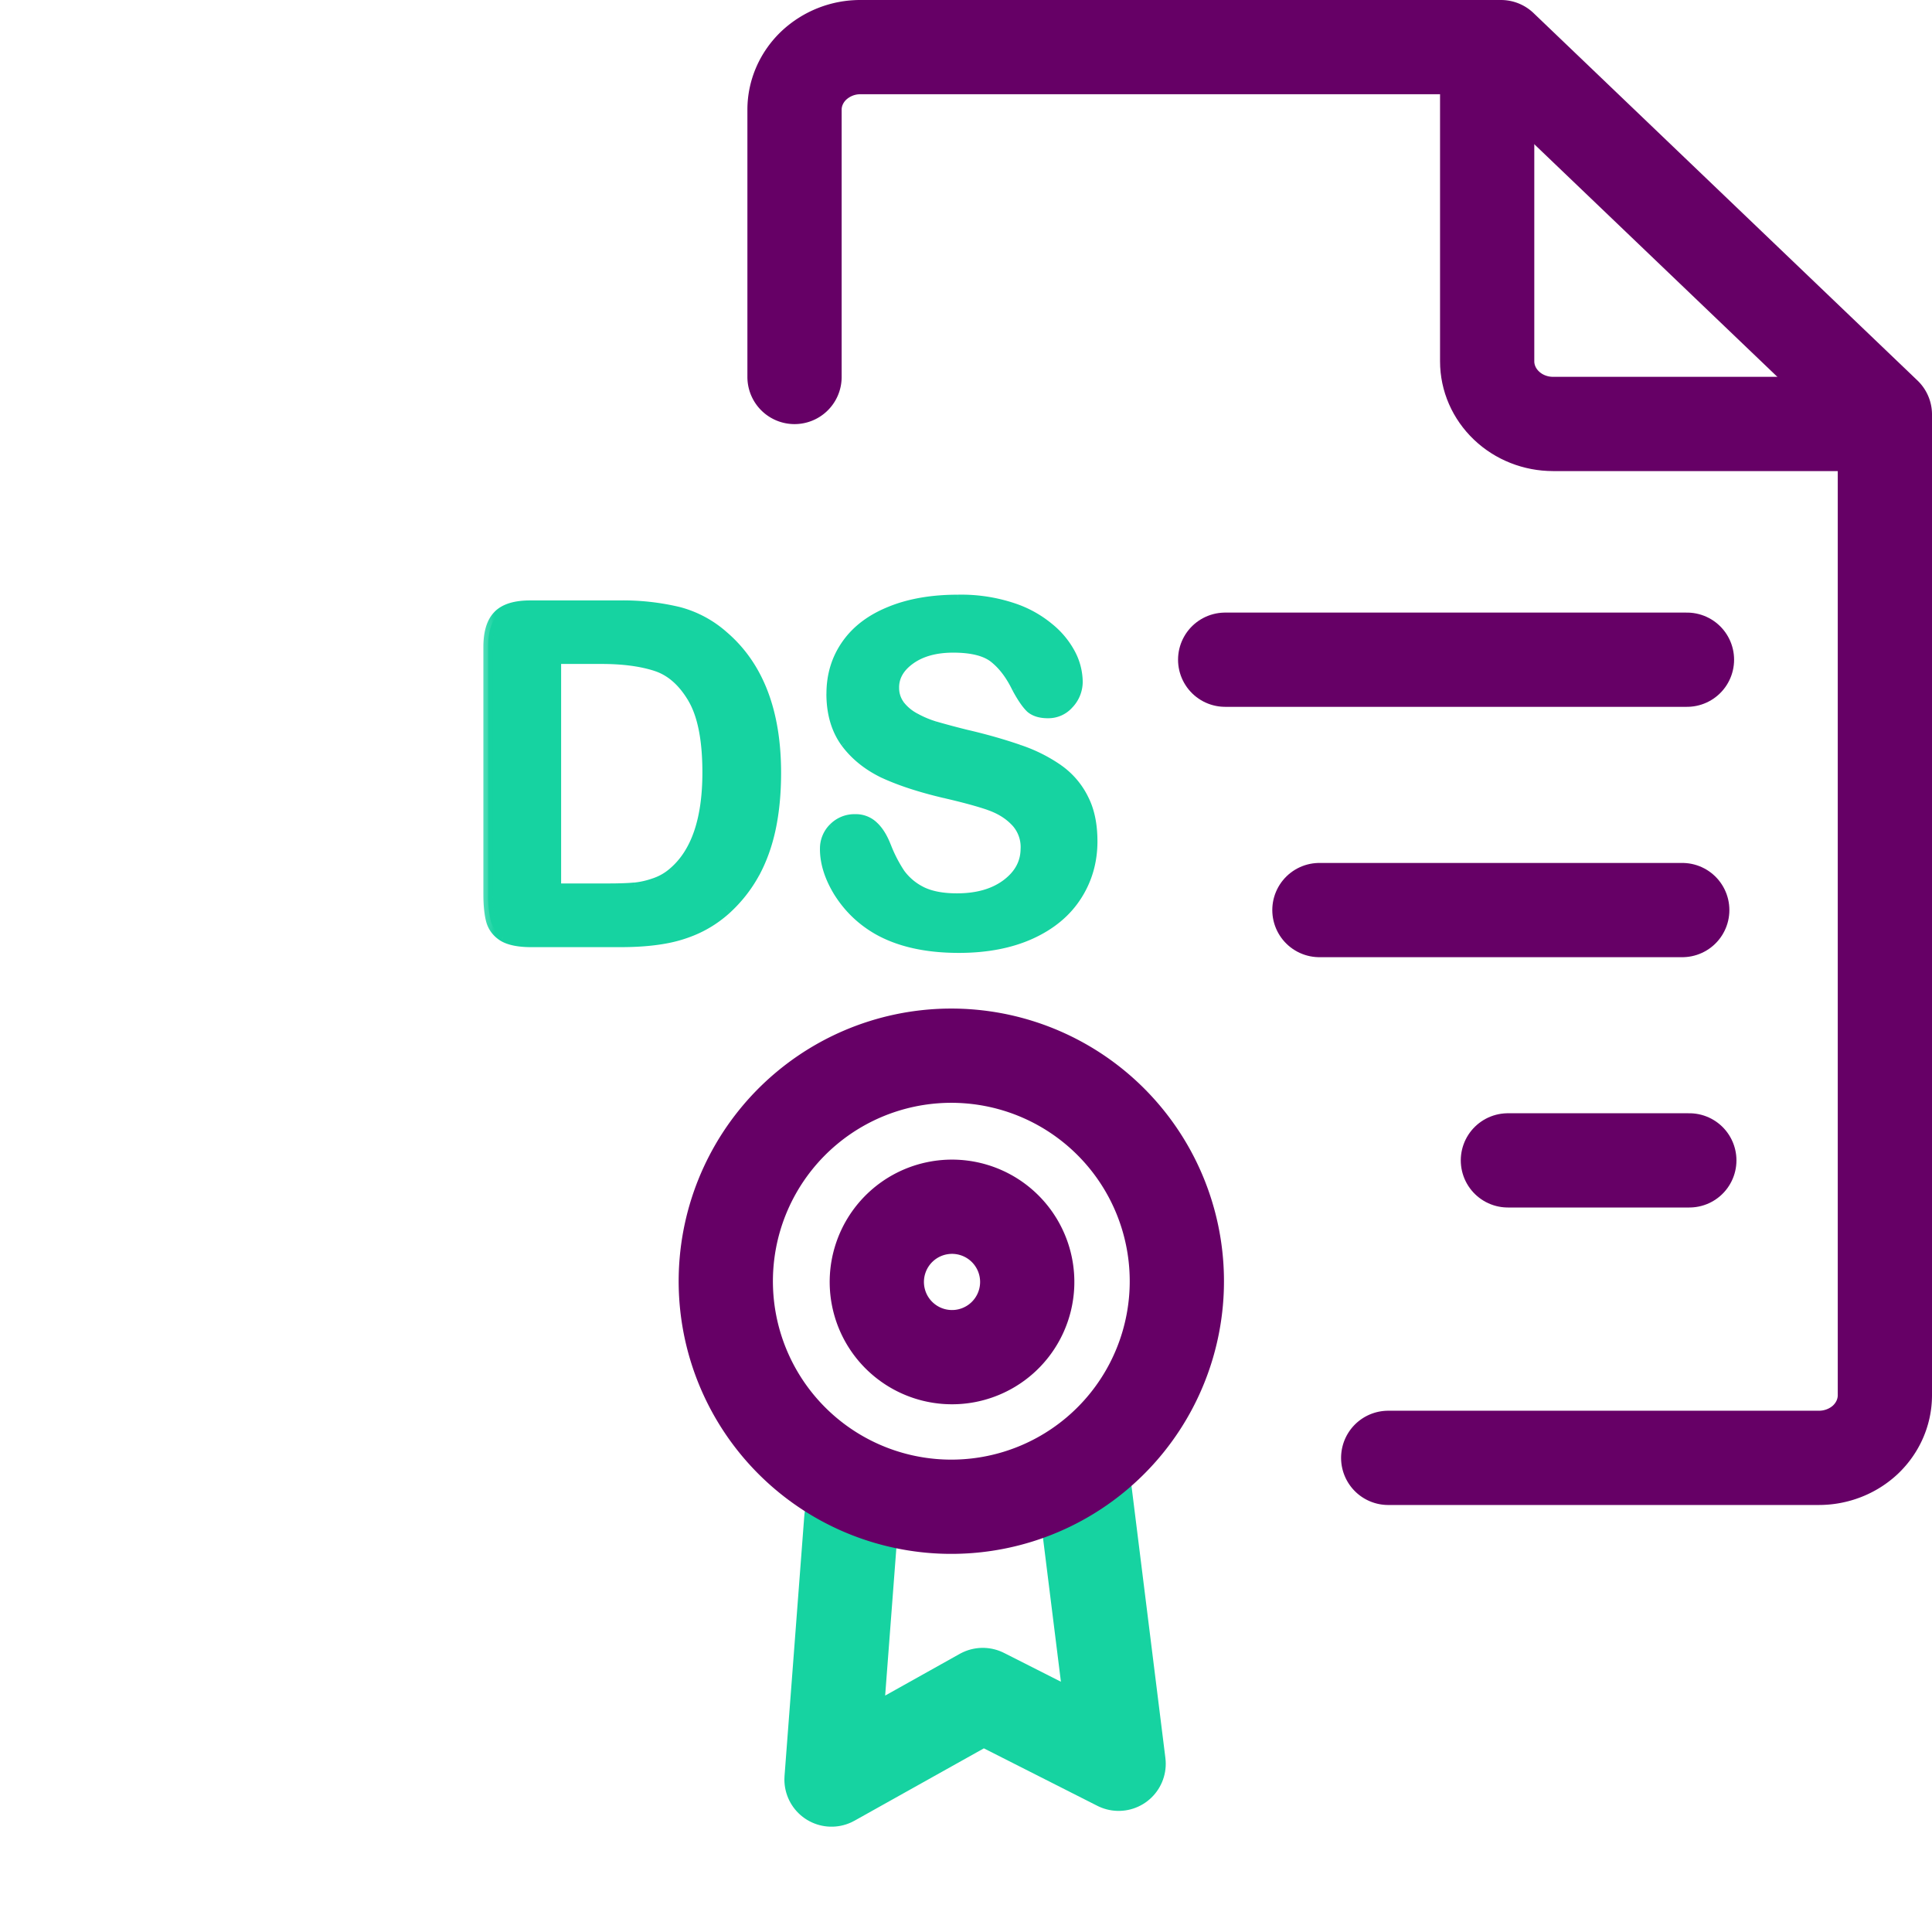
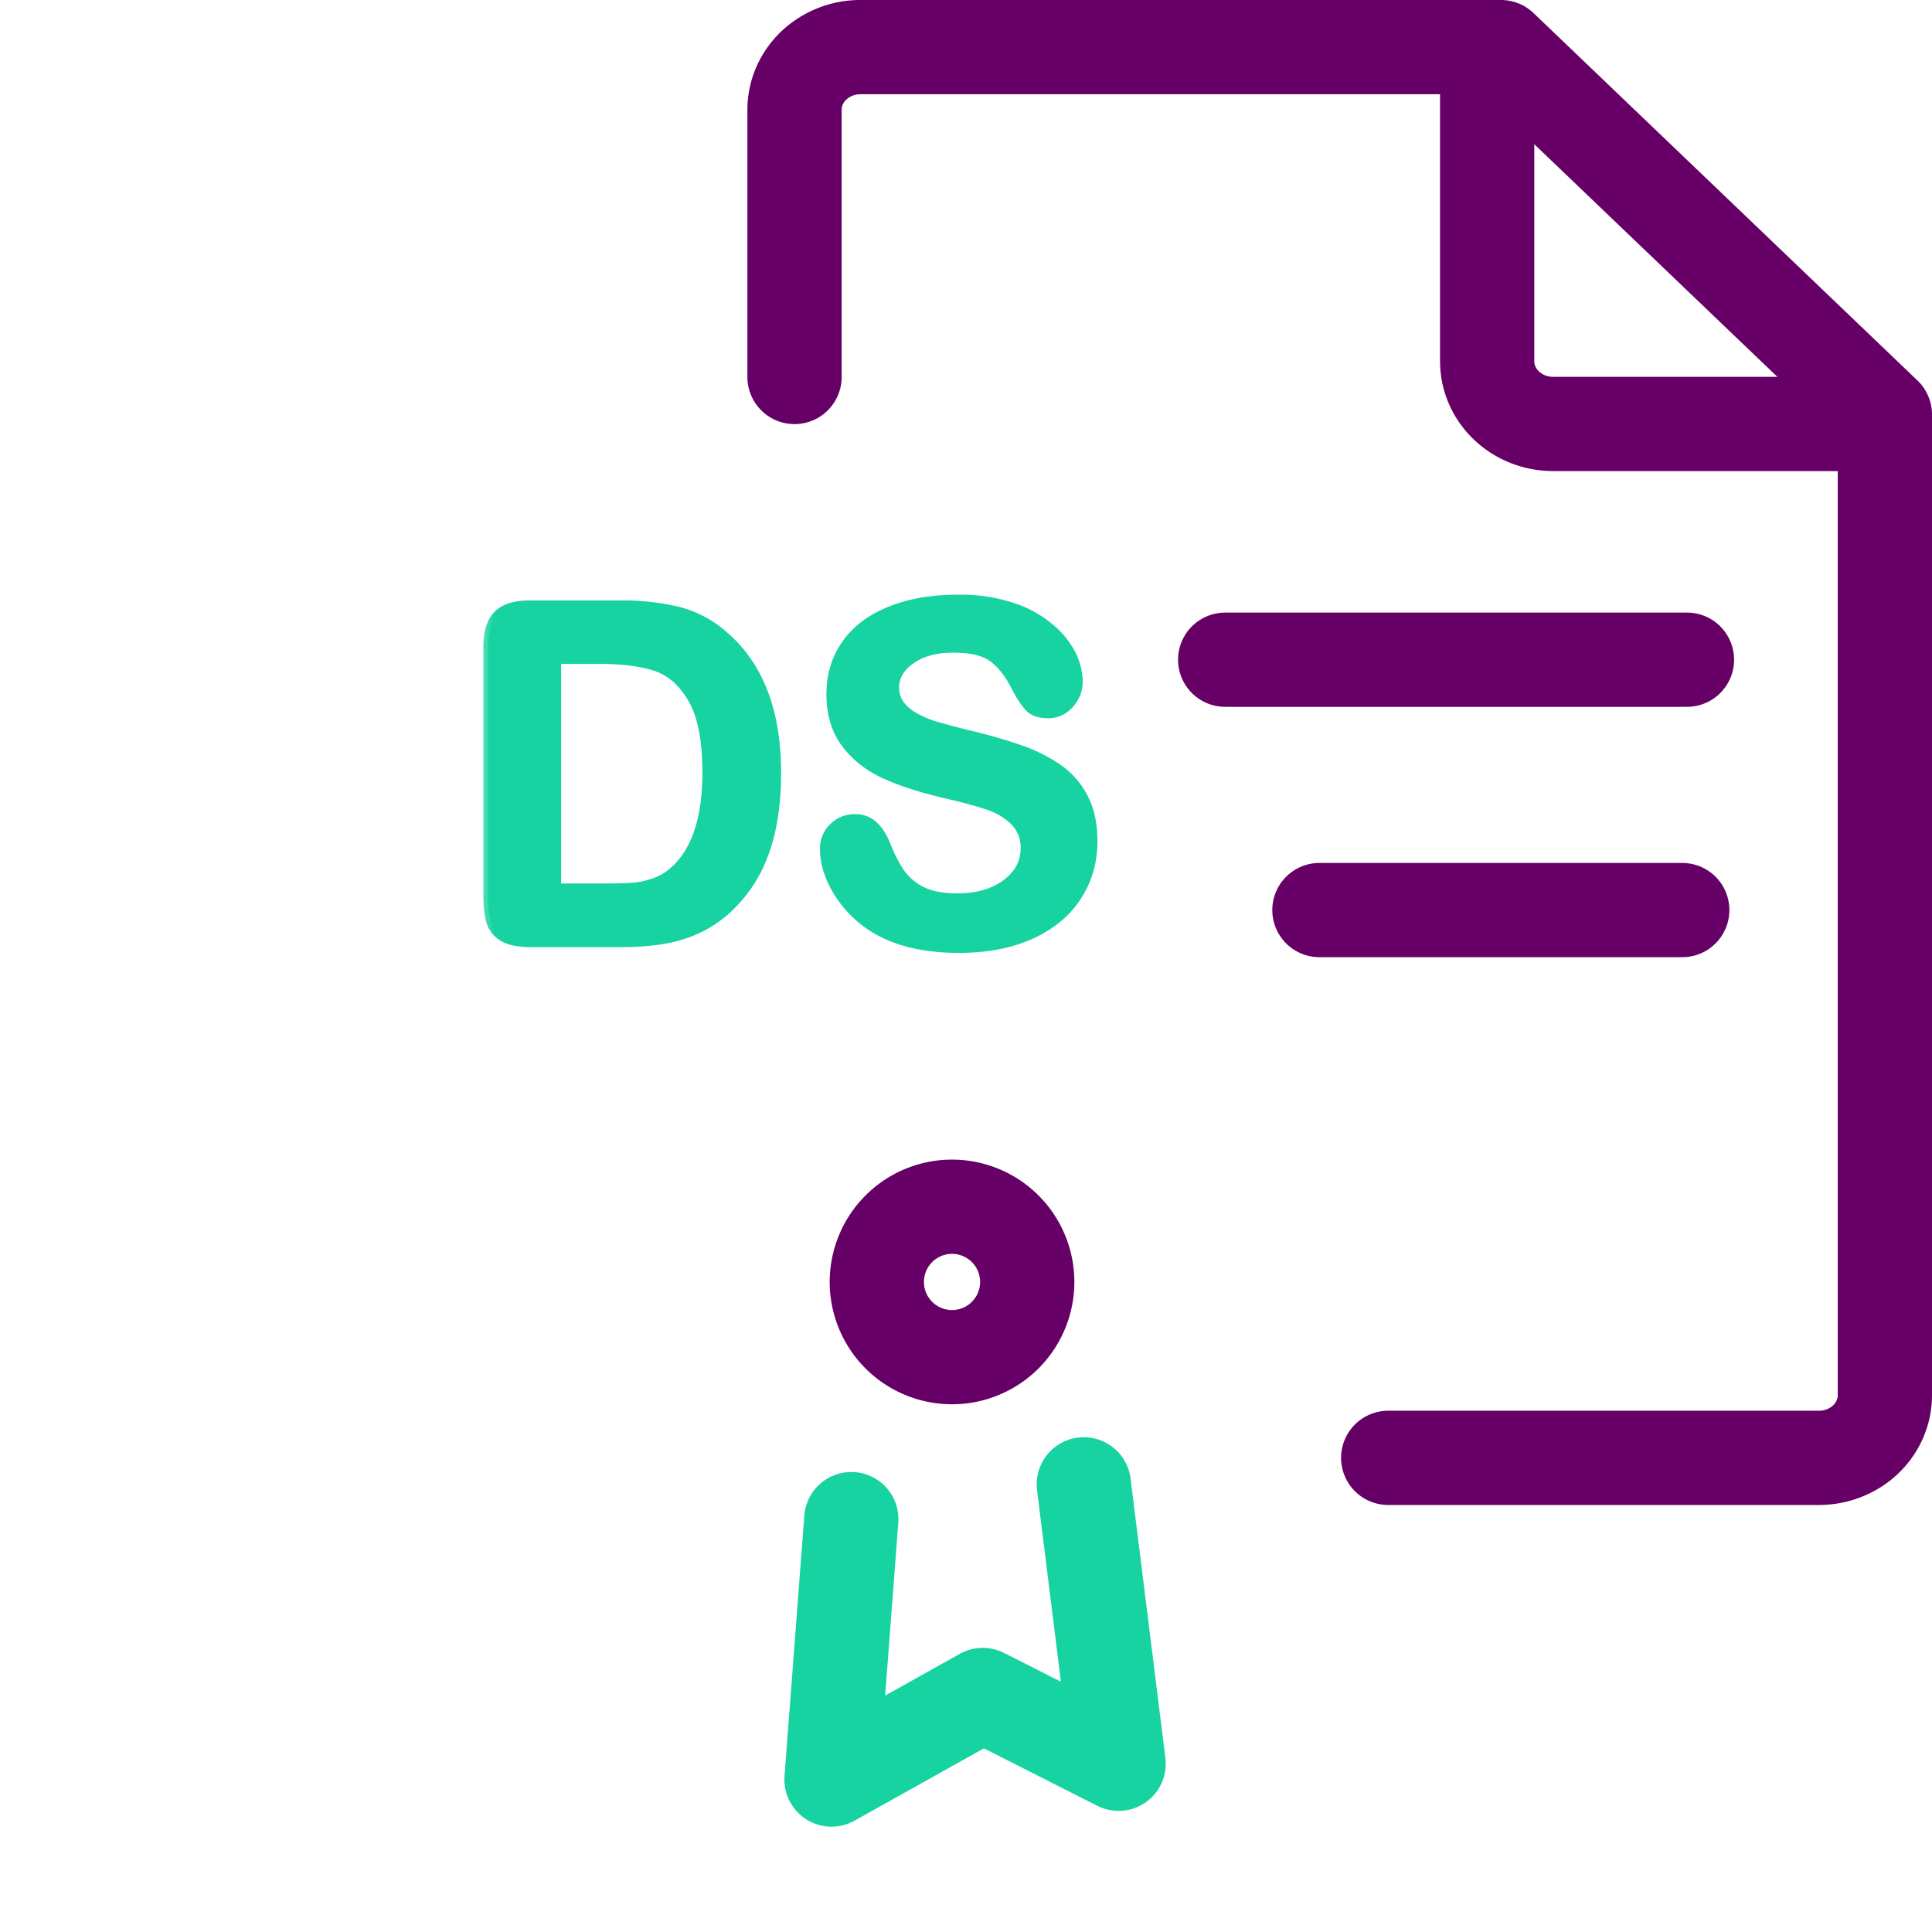
<svg xmlns="http://www.w3.org/2000/svg" fill="none" viewBox="0 0 41 41">
  <path stroke="#606" stroke-linecap="round" stroke-linejoin="round" stroke-width="2" d="M16.861 8V2.328c0-.352.148-.69.41-.939a1.44 1.44 0 0 1 .99-.389h13.592L40 8.797V29.61c0 .352-.148.69-.41.94-.263.248-.619.388-.99.388h-9.14" />
-   <path stroke="#606" stroke-linecap="round" stroke-linejoin="round" stroke-width="2" d="M31.56 1.027v6.64c0 .353.147.69.41.94.262.25.618.39.989.39h7M35.8 14H26M35.85 24.625H32M35.7 19.313H28" />
+   <path stroke="#606" stroke-linecap="round" stroke-linejoin="round" stroke-width="2" d="M31.56 1.027v6.64c0 .353.147.69.41.94.262.25.618.39.989.39h7M35.8 14H26M35.85 24.625M35.7 19.313H28" />
  <mask id="a" width="14" height="9" x="10" y="12" fill="#000" maskUnits="userSpaceOnUse">
    <path fill="#fff" d="M10 12h14v9H10z" />
    <path d="M11.246 12.842h1.89c.492 0 .913.045 1.265.136.351.092.67.263.957.513.745.638 1.118 1.608 1.118 2.91 0 .43-.037.822-.112 1.177-.075.355-.19.676-.347.962a3 3 0 0 1-.6.762c-.193.172-.403.31-.63.415a2.85 2.85 0 0 1-.738.22 5.55 5.55 0 0 1-.883.063h-1.89c-.264 0-.462-.04-.596-.117a.576.576 0 0 1-.264-.337 2.255 2.255 0 0 1-.058-.566v-5.25c0-.312.07-.538.21-.678.14-.14.366-.21.678-.21Zm.562 1.147v4.859h1.099c.24 0 .43-.007.566-.02.137-.013.278-.045.425-.098.146-.052.273-.125.38-.22.486-.41.728-1.116.728-2.118 0-.707-.107-1.236-.322-1.587-.212-.352-.474-.575-.786-.67-.313-.097-.69-.146-1.133-.146h-.957Zm11.382 3.863c0 .433-.112.822-.337 1.167-.221.345-.547.615-.977.81-.43.195-.939.293-1.528.293-.706 0-1.289-.133-1.748-.4a2.358 2.358 0 0 1-.796-.767c-.202-.322-.303-.635-.303-.937a.62.62 0 0 1 .181-.45.627.627 0 0 1 .469-.19c.153 0 .281.049.386.146.107.098.198.243.273.435a3 3 0 0 0 .293.571c.107.153.257.28.45.381.191.098.444.147.756.147.43 0 .778-.1 1.045-.298.27-.202.405-.453.405-.752a.78.78 0 0 0-.22-.576 1.366 1.366 0 0 0-.561-.342 9.46 9.46 0 0 0-.918-.25 6.947 6.947 0 0 1-1.294-.42 2.14 2.14 0 0 1-.825-.658c-.202-.28-.303-.627-.303-1.04 0-.394.108-.744.322-1.05.215-.306.526-.54.933-.703.407-.166.885-.25 1.436-.25.439 0 .818.056 1.137.167.322.107.59.252.801.434.212.18.366.368.464.567.098.198.146.392.146.58a.691.691 0 0 1-.185.47.58.58 0 0 1-.454.205c-.166 0-.293-.041-.381-.122a1.79 1.79 0 0 1-.278-.41c-.13-.27-.287-.48-.47-.63-.182-.154-.474-.23-.878-.23-.374 0-.677.083-.908.249-.228.163-.342.36-.342.59a.6.6 0 0 0 .117.372.986.986 0 0 0 .322.268c.137.075.275.134.415.176.14.043.371.104.694.186.403.094.768.198 1.093.312.33.114.608.253.835.415.232.163.41.37.538.62.13.248.195.552.195.914Z" />
  </mask>
  <path fill="#16D3A1" d="M11.246 12.842h1.89c.492 0 .913.045 1.265.136.351.092.67.263.957.513.745.638 1.118 1.608 1.118 2.91 0 .43-.037.822-.112 1.177-.075.355-.19.676-.347.962a3 3 0 0 1-.6.762c-.193.172-.403.31-.63.415a2.85 2.85 0 0 1-.738.22 5.55 5.55 0 0 1-.883.063h-1.89c-.264 0-.462-.04-.596-.117a.576.576 0 0 1-.264-.337 2.255 2.255 0 0 1-.058-.566v-5.25c0-.312.07-.538.21-.678.14-.14.366-.21.678-.21Zm.562 1.147v4.859h1.099c.24 0 .43-.007.566-.02.137-.013.278-.045.425-.098.146-.052.273-.125.38-.22.486-.41.728-1.116.728-2.118 0-.707-.107-1.236-.322-1.587-.212-.352-.474-.575-.786-.67-.313-.097-.69-.146-1.133-.146h-.957Zm11.382 3.863c0 .433-.112.822-.337 1.167-.221.345-.547.615-.977.81-.43.195-.939.293-1.528.293-.706 0-1.289-.133-1.748-.4a2.358 2.358 0 0 1-.796-.767c-.202-.322-.303-.635-.303-.937a.62.62 0 0 1 .181-.45.627.627 0 0 1 .469-.19c.153 0 .281.049.386.146.107.098.198.243.273.435a3 3 0 0 0 .293.571c.107.153.257.28.45.381.191.098.444.147.756.147.43 0 .778-.1 1.045-.298.27-.202.405-.453.405-.752a.78.78 0 0 0-.22-.576 1.366 1.366 0 0 0-.561-.342 9.46 9.46 0 0 0-.918-.25 6.947 6.947 0 0 1-1.294-.42 2.14 2.14 0 0 1-.825-.658c-.202-.28-.303-.627-.303-1.04 0-.394.108-.744.322-1.05.215-.306.526-.54.933-.703.407-.166.885-.25 1.436-.25.439 0 .818.056 1.137.167.322.107.59.252.801.434.212.18.366.368.464.567.098.198.146.392.146.58a.691.691 0 0 1-.185.47.58.58 0 0 1-.454.205c-.166 0-.293-.041-.381-.122a1.79 1.79 0 0 1-.278-.41c-.13-.27-.287-.48-.47-.63-.182-.154-.474-.23-.878-.23-.374 0-.677.083-.908.249-.228.163-.342.36-.342.59a.6.6 0 0 0 .117.372.986.986 0 0 0 .322.268c.137.075.275.134.415.176.14.043.371.104.694.186.403.094.768.198 1.093.312.33.114.608.253.835.415.232.163.41.37.538.62.13.248.195.552.195.914Z" />
  <path fill="#16D3A1" d="m15.358 13.491-.066.075v.001l.066-.076Zm1.006 4.087-.098-.02.098.02Zm-.347.962.088.048-.088-.048Zm-.6.762.066.074h.001l-.068-.074Zm-.63.415-.042-.091.042.09Zm-.738.22-.016-.1.016.1Zm-3.369-.054-.052.085.002.001.05-.086Zm-.264-.337-.096.026v.002l.096-.028Zm1.392-5.557v-.1a.1.1 0 0 0-.1.1h.1Zm0 4.859h-.1a.1.1 0 0 0 .1.1v-.1Zm2.09-.117.033.094-.033-.095Zm.38-.22-.064-.077-.001.002.066.075Zm.406-3.706-.086.051.086-.051Zm-.786-.67-.03.096h.001l.029-.095Zm-2.652-1.193h1.89v-.2h-1.89v.2Zm1.89 0c.486 0 .899.045 1.24.133l.05-.193a5.191 5.191 0 0 0-1.29-.14v.2Zm1.24.133c.335.087.64.25.916.492l.132-.151a2.426 2.426 0 0 0-.998-.534l-.05.193Zm.917.492c.716.614 1.083 1.551 1.083 2.834h.2c0-1.32-.379-2.323-1.153-2.986l-.13.152Zm1.083 2.834c0 .424-.037.81-.11 1.157l.196.04c.076-.362.114-.761.114-1.197h-.2Zm-.11 1.157a3.413 3.413 0 0 1-.337.934l.176.096c.161-.296.28-.626.357-.99l-.196-.04Zm-.336.934c-.151.273-.345.519-.581.736l.135.147c.252-.231.459-.494.62-.787l-.174-.096Zm-.58.735a2.384 2.384 0 0 1-.605.399l.083.182c.238-.109.456-.253.655-.432l-.133-.149Zm-.605.399c-.22.1-.456.17-.712.212l.032.197c.272-.043.527-.12.763-.227l-.083-.182Zm-.712.212a5.445 5.445 0 0 1-.867.062v.2c.332 0 .633-.021.9-.065l-.033-.197Zm-.867.062h-1.89v.2h1.89v-.2Zm-1.89 0c-.257 0-.434-.039-.545-.103l-.101.172c.156.091.375.131.646.131v-.2Zm-.544-.103a.475.475 0 0 1-.22-.28l-.191.057c.05.168.154.3.307.394l.104-.17Zm-.219-.277a2.159 2.159 0 0 1-.055-.54h-.2c0 .235.02.434.062.592l.193-.052Zm-.055-.54v-5.25h-.2v5.25h.2Zm0-5.25c0-.3.068-.495.18-.607l-.14-.142c-.168.167-.24.425-.24.75h.2Zm.18-.607c.113-.113.308-.181.608-.181v-.2c-.324 0-.582.072-.749.239l.142.142Zm1.07.866v4.859h.2v-4.859h-.2Zm.1 4.959h1.099v-.2h-1.099v.2Zm1.099 0c.242 0 .434-.007.576-.02l-.02-.2c-.131.013-.317.02-.556.02v.2Zm.576-.02c.146-.014.295-.049.448-.103l-.067-.189c-.14.05-.273.08-.4.093l.019.199Zm.448-.103a1.26 1.26 0 0 0 .414-.24l-.132-.15a1.056 1.056 0 0 1-.349.201l.067.189Zm.412-.238c.518-.438.763-1.18.763-2.195h-.2c0 .99-.24 1.66-.692 2.042l.13.153Zm.763-2.195c0-.714-.108-1.265-.337-1.64l-.17.105c.2.328.307.835.307 1.535h.2Zm-.336-1.639c-.221-.367-.501-.61-.843-.713l-.058.192c.283.085.527.288.73.624l.17-.103Zm-.842-.713c-.325-.101-.713-.15-1.163-.15v.2c.436 0 .803.047 1.103.141l.06-.19Zm-1.163-.15h-.957v.2h.957v-.2Zm10.088 5.129-.084-.055.084.055Zm-4.253.703-.05.086.05-.086Zm-.796-.767-.085.053.001.001.084-.054Zm-.122-1.387-.072-.07.072.07Zm.855-.044-.069.073.001.001.068-.074Zm.273.435-.093.036v.001l.093-.037Zm.293.571-.083.057h.001l.082-.057Zm.45.381-.047.089.046-.089Zm1.801-.151.06.08-.06-.08Zm.186-1.328-.073.069.002.001.07-.07Zm-.562-.342-.032.094.032-.094Zm-.918-.25-.023.098.023-.097Zm-1.294-.42-.043.091h.001l.042-.09Zm-.825-.658-.081.058v.001l.08-.06Zm.952-2.793.037.093-.037-.093Zm2.573-.083-.033.094h.002l.031-.094Zm.801.434-.065.076.065-.076Zm.425 1.617-.075-.067.075.067Zm-.835.083-.07.07.002.003.068-.073Zm-.278-.41-.09.043.001.003.089-.047Zm-.47-.63-.064.076h.001l.064-.076Zm-1.786.019.058.081-.058-.081Zm-.225.962.08-.06-.08.06Zm1.43.63-.024.097h.002l.023-.097Zm1.095.312-.034.095.034-.095Zm.834.415-.058.082.058-.082Zm.538.62-.09.046.001.001.089-.046Zm.095.914c0 .414-.107.784-.32 1.112l.167.11c.235-.363.353-.771.353-1.222h-.2Zm-.321 1.113c-.21.326-.52.584-.934.773l.083.182c.444-.202.786-.484 1.02-.848l-.17-.107Zm-.934.773c-.414.188-.909.284-1.487.284v.2c.6 0 1.124-.1 1.57-.302l-.083-.182Zm-1.487.284c-.694 0-1.258-.131-1.698-.387l-.1.173c.478.278 1.08.414 1.798.414v-.2Zm-1.697-.386a2.258 2.258 0 0 1-.763-.735l-.168.108c.213.332.49.599.83.799l.1-.172Zm-.762-.734c-.194-.31-.288-.605-.288-.884h-.2c0 .325.11.656.318.99l.17-.106Zm-.288-.884c0-.15.05-.275.153-.38l-.144-.14a.72.72 0 0 0-.209.52h.2Zm.153-.38a.527.527 0 0 1 .397-.16v-.2a.726.726 0 0 0-.54.22l.143.14Zm.397-.16c.13 0 .233.04.317.12l.137-.146a.642.642 0 0 0-.454-.174v.2Zm.318.12c.092.084.176.214.248.397l.186-.072c-.078-.201-.176-.361-.3-.473l-.134.148Zm.248.398c.093.233.194.43.303.59l.166-.112a2.894 2.894 0 0 1-.283-.552l-.186.074Zm.304.592c.118.168.28.304.485.412l.093-.177a1.14 1.14 0 0 1-.414-.35l-.164.115Zm.486.412c.21.108.48.158.802.158v-.2c-.303 0-.538-.048-.712-.136l-.09.178Zm.802.158c.445 0 .816-.103 1.105-.318l-.12-.16c-.245.182-.57.278-.985.278v.2Zm1.105-.318c.292-.218.445-.497.445-.832h-.2c0 .263-.116.486-.365.672l.12.16Zm.445-.832c0-.26-.08-.479-.249-.647l-.141.141a.68.68 0 0 1 .19.506h.2Zm-.247-.645a1.465 1.465 0 0 0-.602-.368l-.064.19c.218.074.391.18.521.316l.145-.139Zm-.602-.368a9.567 9.567 0 0 0-.928-.252l-.044.195c.382.088.684.17.908.246l.064-.189Zm-.927-.252a6.857 6.857 0 0 1-1.275-.413l-.084.182c.357.163.795.305 1.313.426l.046-.194Zm-1.274-.412a2.04 2.04 0 0 1-.788-.629l-.16.12c.215.29.504.52.862.69l.086-.181Zm-.787-.628c-.187-.26-.284-.585-.284-.981h-.2c0 .43.105.798.322 1.098l.162-.117Zm-.284-.981c0-.375.102-.704.304-.993l-.163-.115c-.228.324-.34.694-.34 1.108h.2Zm.304-.993c.202-.287.496-.51.888-.667l-.074-.186c-.422.169-.75.414-.977.738l.163.115Zm.889-.668c.392-.16.857-.241 1.398-.241v-.2c-.56 0-1.052.084-1.474.256l.076.185Zm1.398-.241c.431 0 .799.054 1.104.16l.066-.189a3.577 3.577 0 0 0-1.17-.171v.2Zm1.106.16c.312.105.567.244.767.416l.13-.151a2.446 2.446 0 0 0-.834-.454l-.063.19Zm.768.417c.203.172.348.35.438.534l.18-.088a1.887 1.887 0 0 0-.49-.599l-.128.153Zm.438.534c.092.187.136.366.136.537h.2a1.41 1.41 0 0 0-.156-.625l-.18.088Zm.136.537a.59.59 0 0 1-.16.402l.15.133a.79.79 0 0 0 .21-.535h-.2Zm-.16.402a.48.48 0 0 1-.38.172v.2a.68.68 0 0 0 .53-.24l-.15-.132Zm-.38.172c-.15 0-.249-.037-.312-.096l-.136.147c.112.104.267.149.449.149v-.2Zm-.31-.093a1.694 1.694 0 0 1-.26-.387l-.177.095c.103.191.201.338.296.433l.142-.141Zm-.258-.383c-.135-.28-.3-.503-.496-.664l-.127.155c.169.138.317.335.442.596l.18-.087Zm-.495-.663c-.21-.176-.53-.253-.943-.253v.2c.395 0 .66.076.814.206l.13-.153Zm-.943-.253c-.389 0-.714.086-.967.268l.117.162c.21-.15.49-.23.85-.23v-.2Zm-.966.268c-.248.177-.384.401-.384.672h.2c0-.192.092-.361.3-.51l-.116-.162Zm-.384.672a.7.7 0 0 0 .137.43l.16-.12a.501.501 0 0 1-.097-.31h-.2Zm.137.43c.088.119.207.217.354.297l.096-.175a.887.887 0 0 1-.29-.241l-.16.12Zm.354.297c.143.078.287.14.434.184l.058-.191a2.077 2.077 0 0 1-.396-.168l-.096.175Zm.434.184c.143.043.376.105.698.187l.05-.194a17.824 17.824 0 0 1-.69-.184l-.058.191Zm.7.187c.4.094.762.197 1.084.31l.066-.19c-.33-.114-.698-.22-1.104-.315l-.046.195Zm1.084.31c.322.111.59.246.81.402l.116-.163a3.377 3.377 0 0 0-.86-.428l-.066.189Zm.81.402c.218.154.386.348.505.584l.179-.09a1.772 1.772 0 0 0-.569-.657l-.115.163Zm.506.585c.12.23.184.517.184.867h.2c0-.373-.067-.695-.207-.96l-.177.093Z" mask="url(#a)" />
  <path stroke="#16D3A1" stroke-linecap="round" stroke-linejoin="round" stroke-width="2" d="m23 31.5.739 5.93-2.883-1.46-3.21 1.795.42-5.527" />
-   <path stroke="#606" stroke-linecap="round" stroke-linejoin="round" stroke-width="2" d="M15.421 26.768a4.786 4.786 0 1 0 9.535.843 4.786 4.786 0 0 0-9.535-.843Z" />
  <path stroke="#606" stroke-linecap="round" stroke-linejoin="round" stroke-width="2" d="M19.005 28.259a1.596 1.596 0 1 0 2.368-2.14 1.596 1.596 0 0 0-2.368 2.14Z" />
</svg>